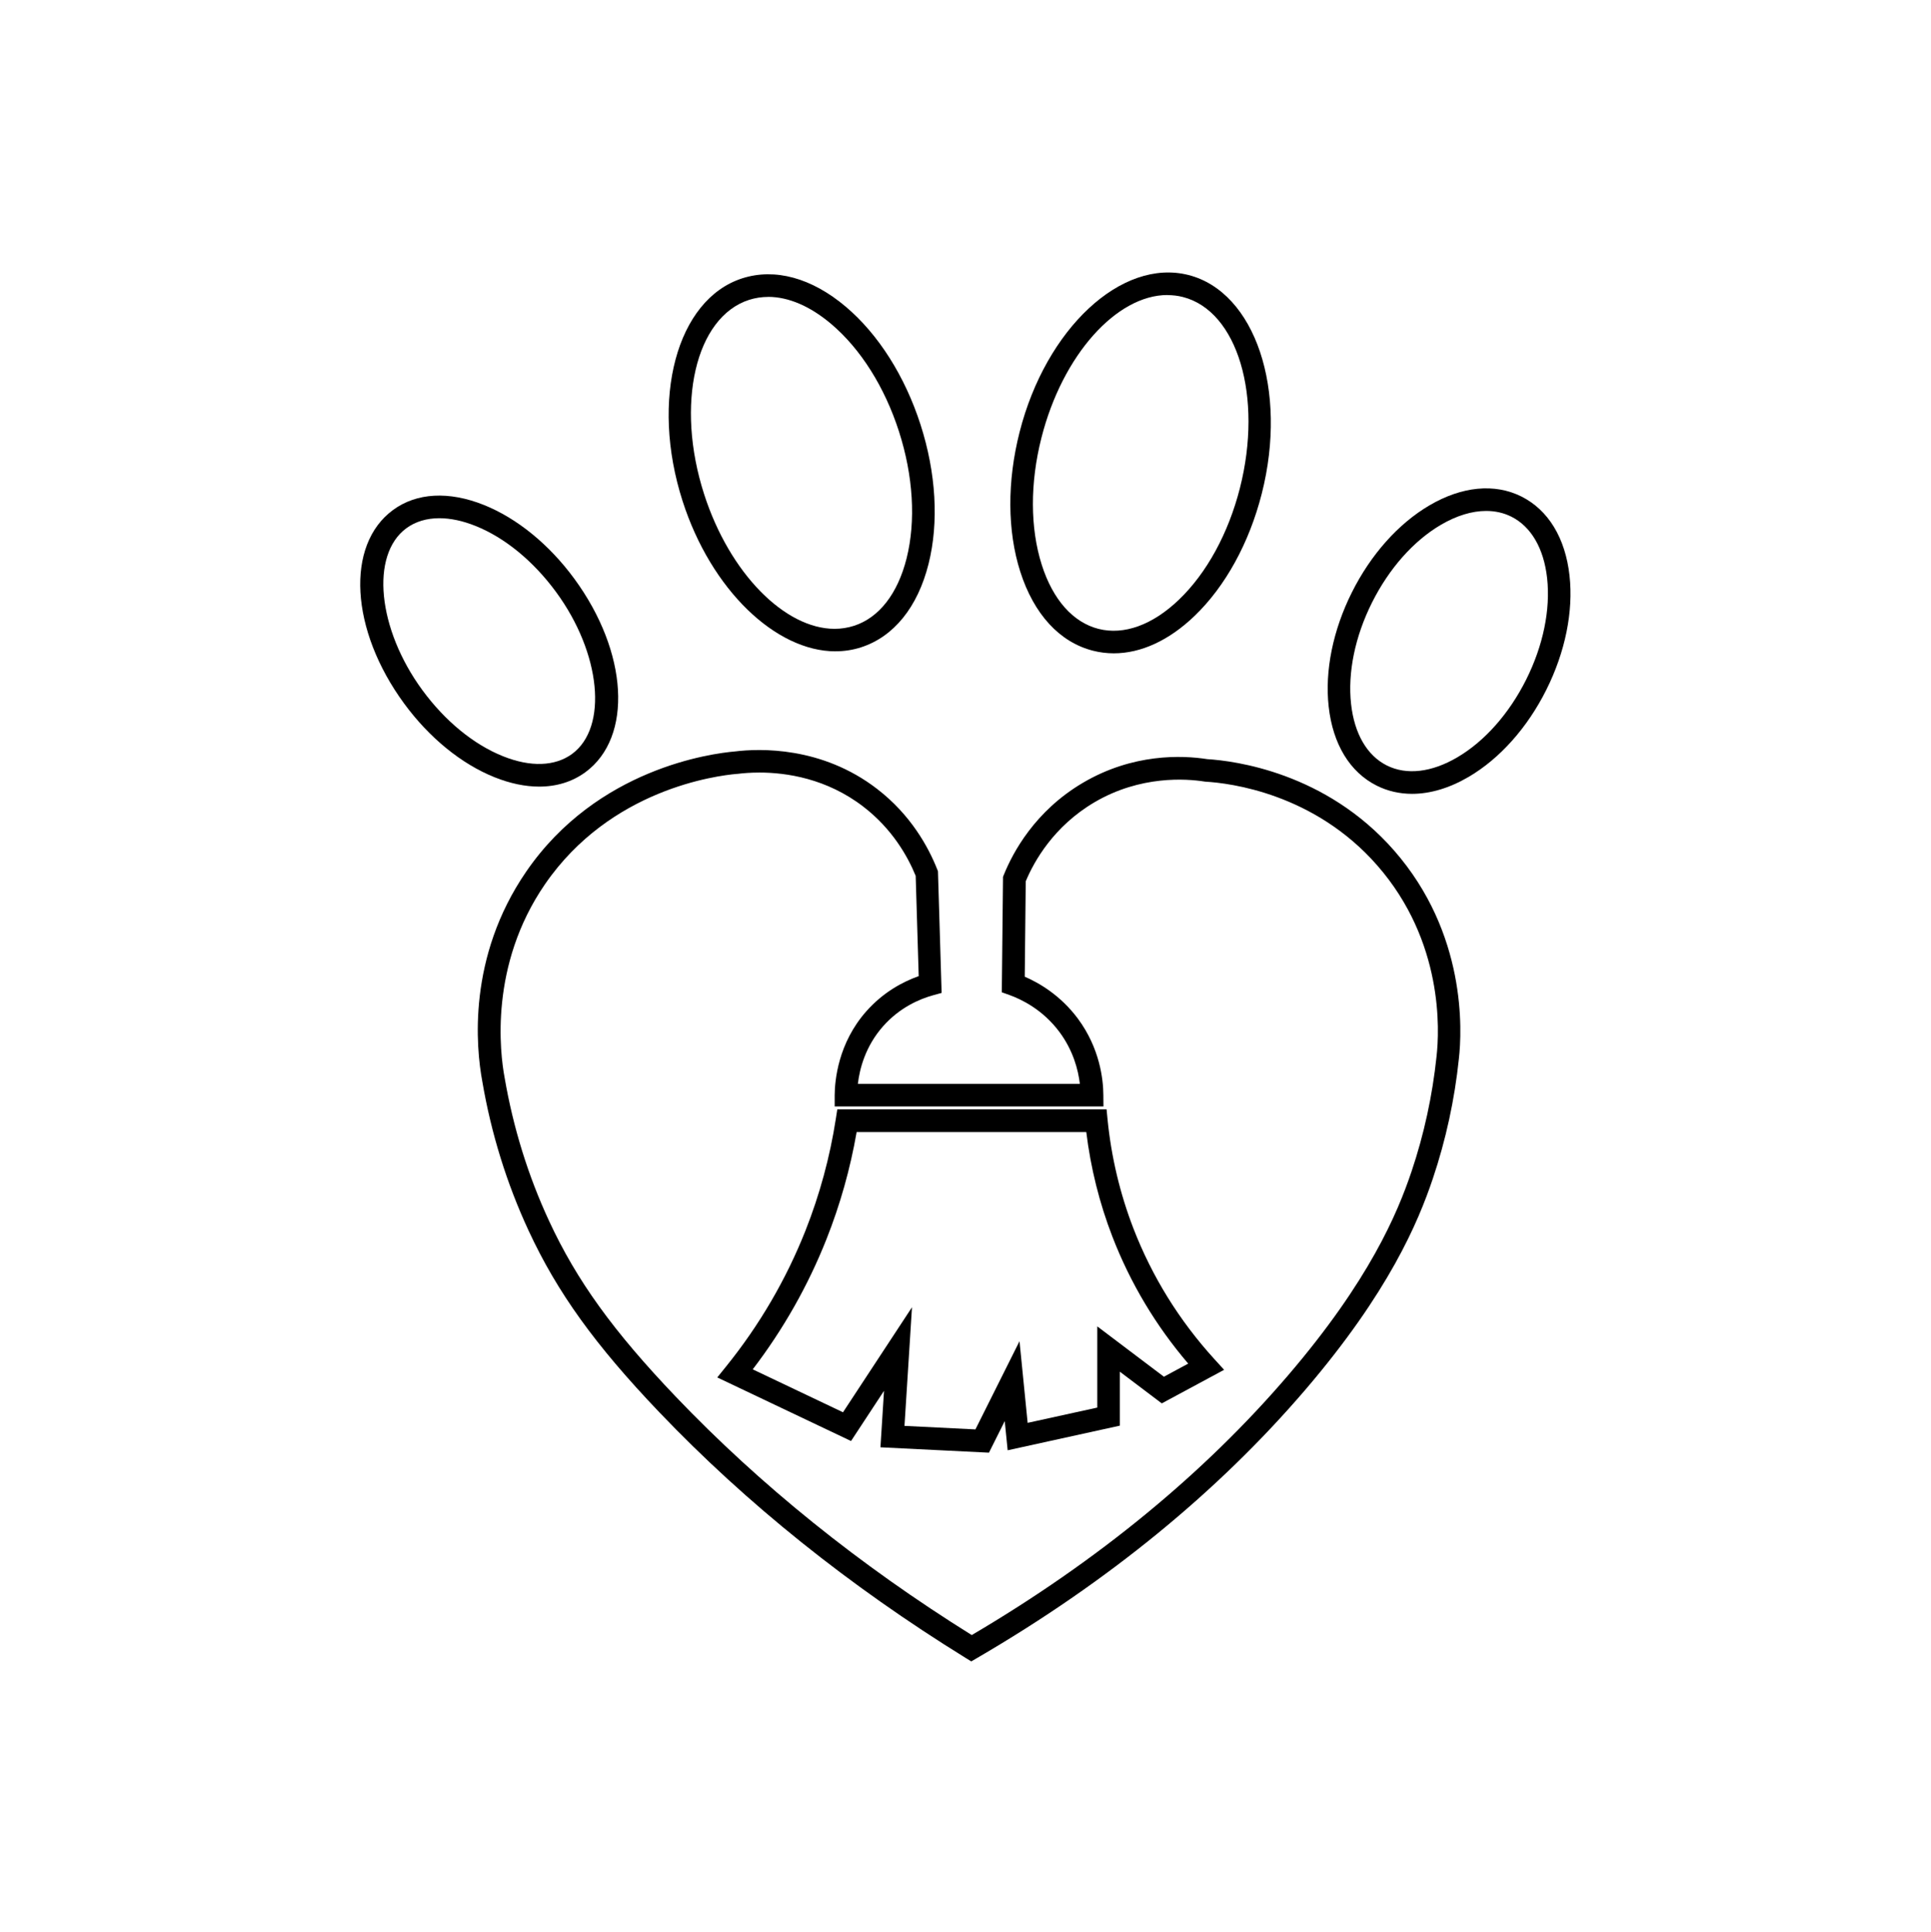
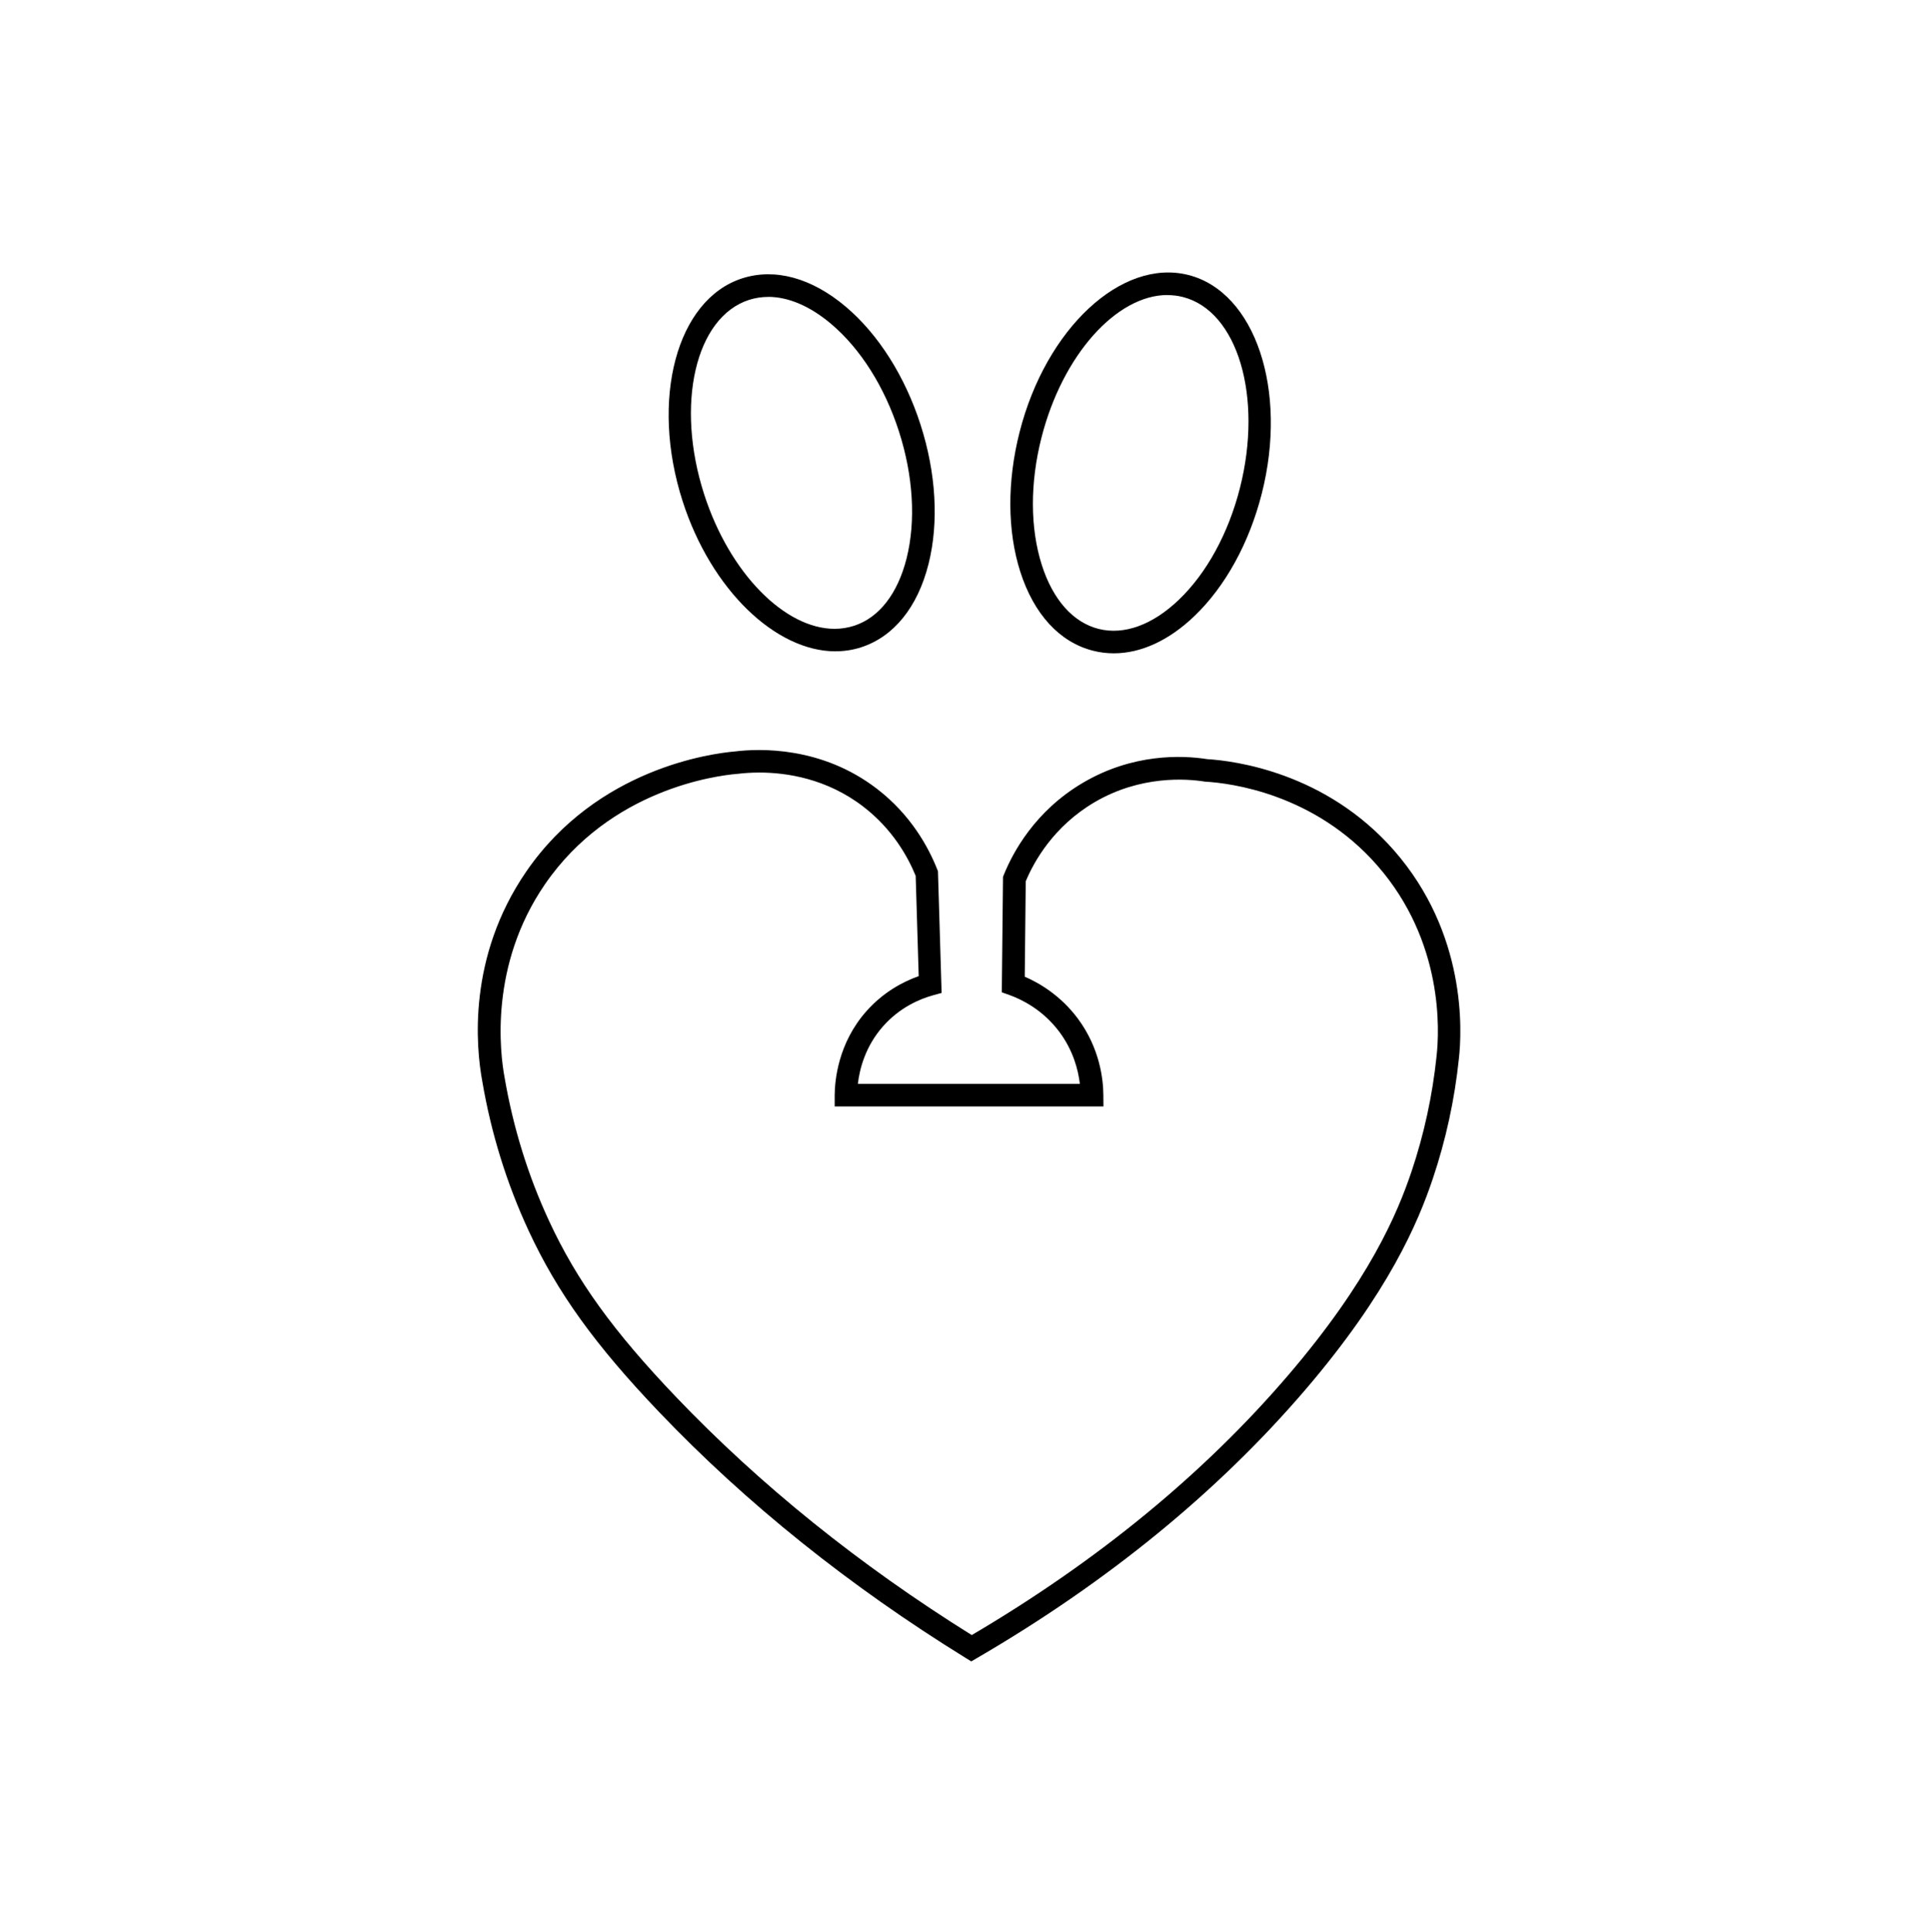
<svg xmlns="http://www.w3.org/2000/svg" id="Layer_1" data-name="Layer 1" viewBox="0 0 427.41 427.59">
  <defs>
    <style>
      .cls-1 {
        stroke-width: 0px;
      }
    </style>
  </defs>
-   <path class="cls-1" d="m218.91,321.5l-24.03-1.19.79-12.5-7.3,11.11-29.61-14.07,1.99-2.47c7.35-9.11,13.25-19.21,17.53-30.01,3.14-7.94,5.41-16.26,6.72-24.73l.33-2.12h59.6l.22,2.25c.82,8.28,2.75,16.4,5.73,24.12,4.12,10.65,10.14,20.37,17.91,28.9l2.16,2.37-13.8,7.43-9.29-7.02v11.95l-24.82,5.45-.65-6.46-3.49,6.98Zm-18.72-5.93l15.71.78,9.76-19.52,1.8,18.07,15.41-3.38v-17.97l14.75,11.14,5.38-2.9c-7.18-8.4-12.81-17.83-16.77-28.07-2.88-7.44-4.82-15.23-5.79-23.18h-50.83c-1.41,8.11-3.65,16.07-6.67,23.69-4.08,10.3-9.57,19.99-16.33,28.83l19.98,9.5,15.27-23.24-1.66,26.26Z" />
  <path class="cls-1" d="m215,367.71l-1.28-.79c-25.72-15.9-48.53-34.19-67.79-54.37-14.2-14.87-22.58-26.51-28.92-40.17-4.84-10.42-8.29-21.53-10.25-33.01-1.42-7.63-3.32-27.51,9.72-46.48,15.72-22.88,41.12-26.15,46.2-26.58,5.41-.67,19.18-1.17,31.46,8.29,7.45,5.73,11.35,12.85,13.31,17.81l.16.41.81,26.93-1.89.52c-3.01.83-7.38,2.7-11.06,6.85-3.93,4.44-5.21,9.46-5.59,12.77h49.14c-.36-3.09-1.46-7.36-4.5-11.47-3.73-5.03-8.55-7.3-11.1-8.21l-1.68-.6.27-25.56.18-.44c1.98-4.92,6.88-14.11,17.49-20.36,11.1-6.54,21.97-6.11,27.54-5.24,6.03.37,26.22,2.93,41.35,20.22,16.07,18.36,15.04,39.92,14.34,46.08-.94,9.04-2.88,17.96-5.76,26.52-3.27,9.72-9.75,25.14-28.19,46.7-19.32,22.58-43.77,42.57-72.68,59.41l-1.3.76Zm-46.95-196.73c-1.97,0-3.61.14-4.79.29h-.1c-4.56.39-28.05,3.35-42.55,24.45-12.32,17.93-9.95,37.27-8.92,42.77,1.9,11.08,5.21,21.76,9.87,31.78,6.09,13.13,14.2,24.37,28,38.82,18.65,19.54,40.69,37.29,65.53,52.78,27.86-16.4,51.44-35.76,70.1-57.58,17.88-20.9,24.11-35.72,27.25-45.04,2.76-8.21,4.62-16.77,5.53-25.47.64-5.68,1.59-25.43-13.13-42.25-13.96-15.95-32.62-18.22-38-18.53l-.25-.03c-3.92-.62-14.13-1.42-24.34,4.59-9.03,5.32-13.36,13.06-15.21,17.49l-.22,21.11c3.24,1.4,7.96,4.17,11.76,9.28,4.85,6.54,5.62,13.41,5.64,16.92l.02,2.52h-59.49v-2.51c.03-3.22.74-11.49,7.02-18.57,3.77-4.25,8.12-6.54,11.58-7.76l-.67-22.2c-1.78-4.35-5.21-10.4-11.56-15.29-8.15-6.28-17.1-7.57-23.05-7.57Z" />
-   <path class="cls-1" d="m119.34,174.09c-3.09,0-6.42-.69-9.87-2.07-7.34-2.94-14.45-8.73-20.02-16.32-11.94-16.27-13.02-35.08-2.46-42.83,5.21-3.83,12.35-4.22,20.1-1.12,7.34,2.94,14.45,8.73,20.02,16.32,11.94,16.27,13.02,35.08,2.46,42.83-2.89,2.12-6.38,3.19-10.23,3.19Zm-22.1-59.4c-2.8,0-5.28.74-7.29,2.21-8.02,5.89-6.4,22.3,3.54,35.84,5.02,6.84,11.36,12.04,17.85,14.63,6.08,2.44,11.51,2.25,15.28-.51,8.02-5.89,6.4-22.3-3.54-35.84-5.02-6.84-11.36-12.04-17.85-14.63-2.84-1.14-5.54-1.7-7.99-1.7Z" />
  <path class="cls-1" d="m184.93,144.15c-13.2,0-27.51-13.57-33.84-33.24-7.24-22.52-1.33-44.64,13.19-49.31,7.25-2.33,15.39-.1,22.94,6.29,7.21,6.11,13.08,15.37,16.53,26.08h0c3.45,10.71,4.08,21.66,1.78,30.82-2.4,9.59-7.72,16.15-14.97,18.48-1.83.59-3.72.87-5.63.87Zm-14.9-78.44c-1.45,0-2.86.22-4.22.65-11.89,3.83-16.36,23.12-9.96,43.01,5.65,17.56,17.91,29.8,28.88,29.8,1.46,0,2.89-.22,4.29-.67,5.54-1.78,9.68-7.09,11.65-14.94,2.07-8.27,1.47-18.24-1.69-28.07h0c-3.16-9.83-8.49-18.28-15-23.79-4.66-3.95-9.48-6-13.95-6Z" />
  <path class="cls-1" d="m246.53,144.59c-1.56,0-3.1-.19-4.62-.58-7.38-1.88-13.09-8.1-16.09-17.52-2.87-9-2.92-19.97-.14-30.87,5.83-22.92,22.59-38.52,37.37-34.76,14.78,3.76,22.06,25.47,16.23,48.39-2.77,10.9-8.05,20.51-14.87,27.06-5.66,5.44-11.87,8.28-17.88,8.28Zm11.87-79.3c-11.22,0-23.21,13.2-27.88,31.57-2.55,10.01-2.52,20,.06,28.13,2.45,7.71,6.91,12.75,12.56,14.19,5.64,1.43,11.97-.86,17.81-6.46,6.15-5.9,10.94-14.67,13.49-24.68,5.15-20.25-.51-39.23-12.62-42.31-1.12-.29-2.27-.42-3.42-.42Z" />
-   <path class="cls-1" d="m312.55,175.69c-2.76,0-5.4-.6-7.82-1.81-5.94-2.97-9.72-9.19-10.64-17.5-.88-7.92.94-16.89,5.13-25.27,4.19-8.38,10.28-15.21,17.15-19.25,7.21-4.24,14.46-4.94,20.39-1.97,5.94,2.97,9.72,9.19,10.64,17.5.88,7.92-.94,16.89-5.13,25.27-4.19,8.38-10.28,15.21-17.15,19.25-4.27,2.51-8.55,3.78-12.57,3.78Zm16.39-62.61c-3.13,0-6.55,1.04-10.03,3.08-6.05,3.56-11.45,9.66-15.22,17.18s-5.41,15.5-4.64,22.48c.73,6.57,3.54,11.4,7.91,13.59,4.37,2.19,9.92,1.54,15.62-1.81,6.05-3.56,11.45-9.66,15.22-17.18h0c3.77-7.52,5.41-15.5,4.64-22.48-.73-6.57-3.54-11.4-7.91-13.59-1.7-.85-3.58-1.27-5.58-1.27Z" />
</svg>